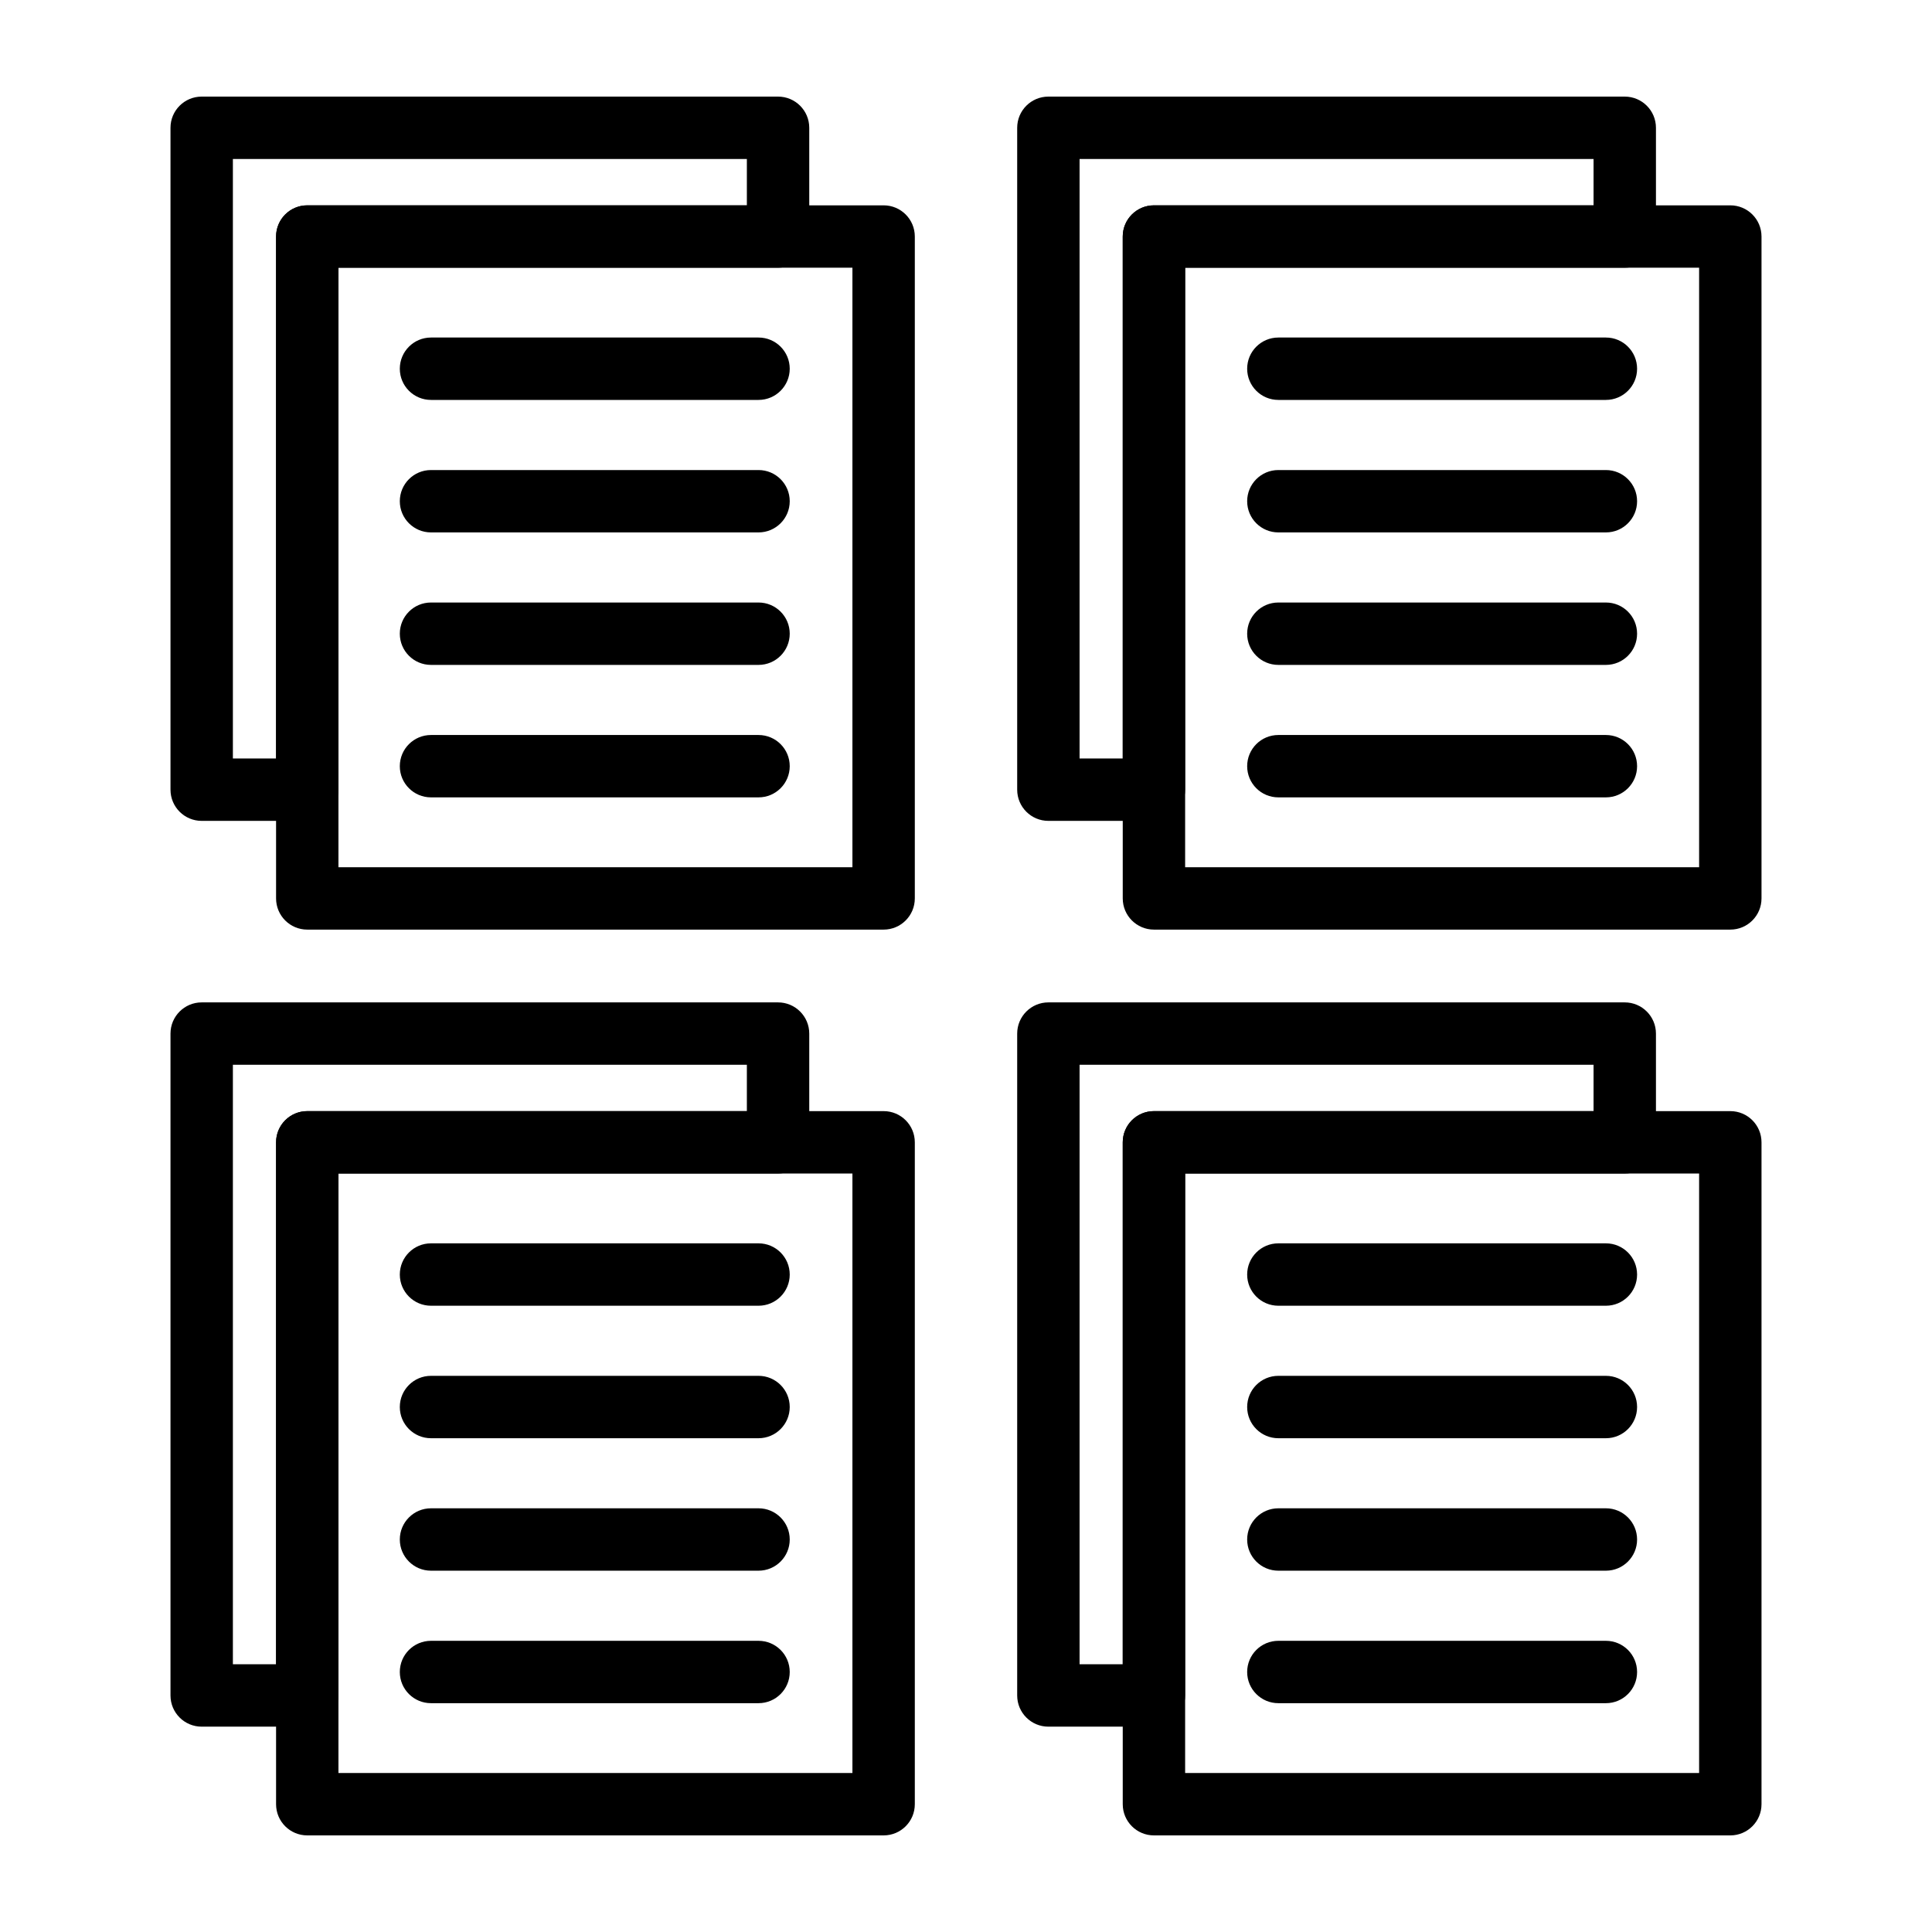
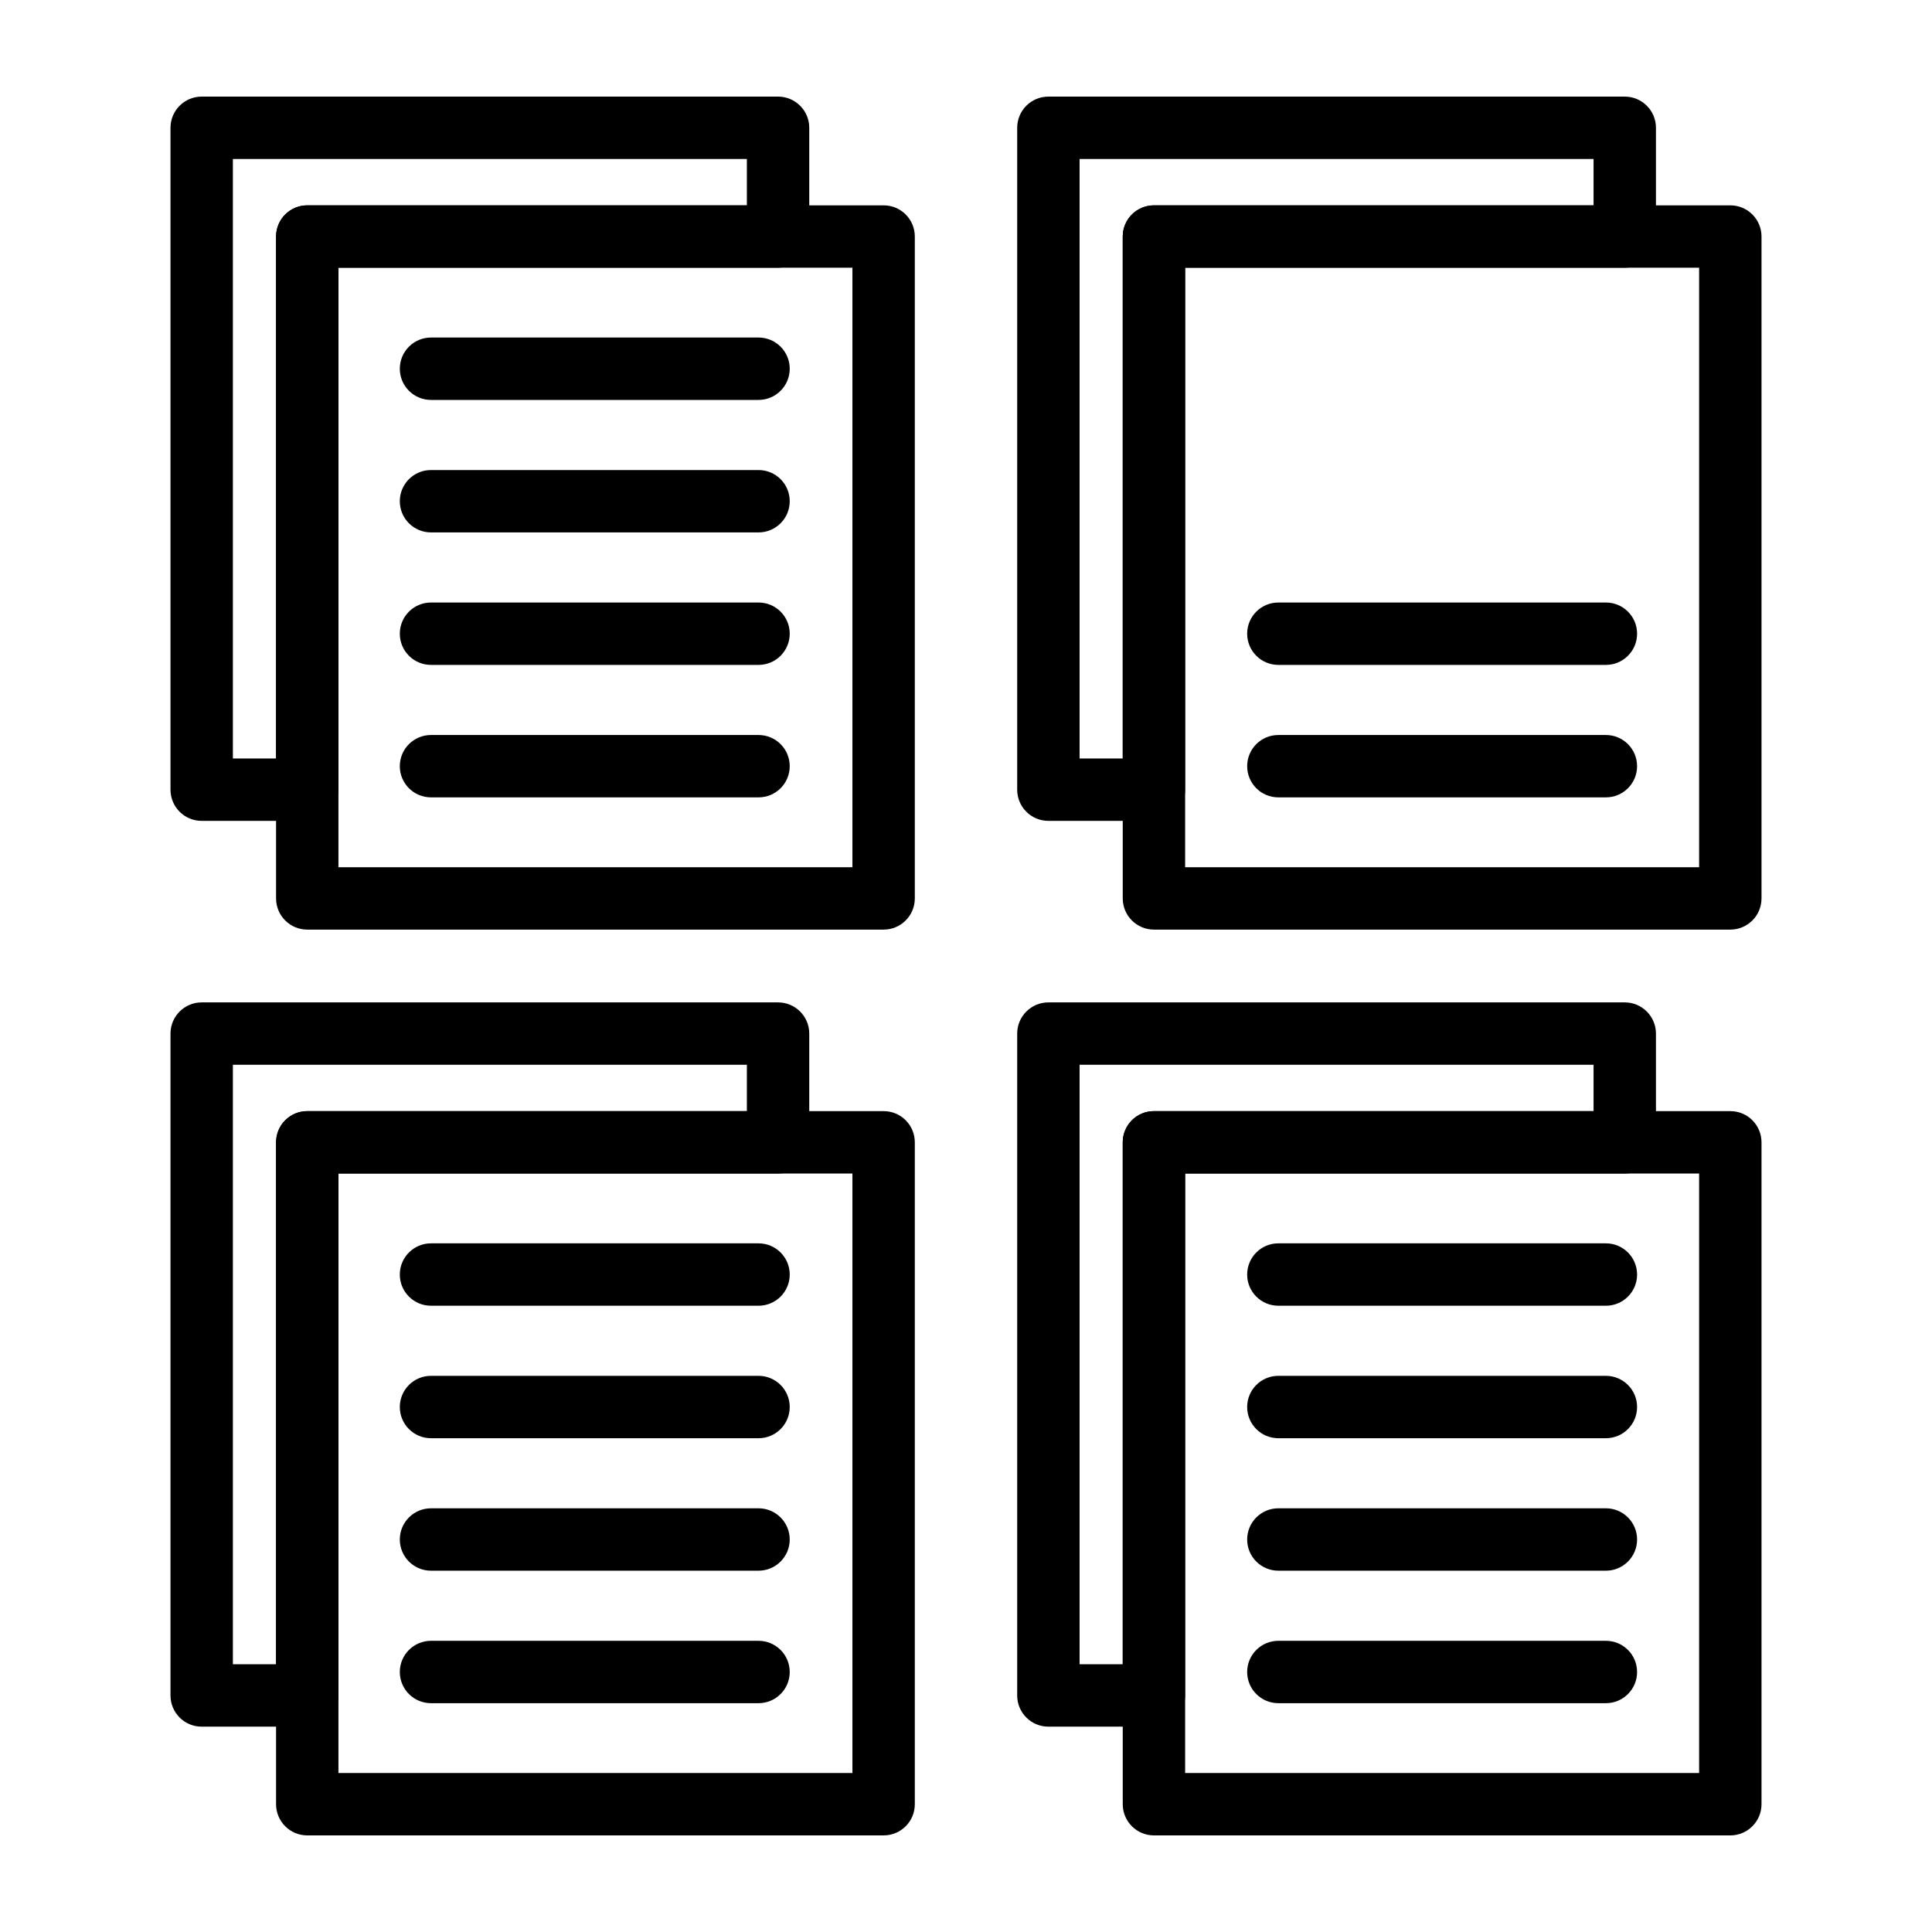
<svg xmlns="http://www.w3.org/2000/svg" width="85" height="85" viewBox="0 0 85 85" fill="none">
  <path d="M38.876 40.899H13.518C12.76 40.899 12.146 40.284 12.146 39.526V10.406C12.146 9.648 12.76 9.034 13.518 9.034H38.876C39.634 9.034 40.248 9.648 40.248 10.406V39.526C40.248 40.284 39.634 40.899 38.876 40.899ZM14.89 38.154H37.503V11.778H14.89V38.154Z" fill="black" />
  <path d="M13.518 36.115H8.873C8.115 36.115 7.501 35.501 7.501 34.743V5.622C7.501 4.864 8.115 4.25 8.873 4.25H34.231C34.989 4.25 35.604 4.864 35.604 5.622V10.406C35.604 11.164 34.99 11.778 34.231 11.778H14.89V34.743C14.89 35.501 14.276 36.115 13.518 36.115ZM10.246 33.37H12.146V10.406C12.146 9.648 12.76 9.034 13.518 9.034H32.859V6.995H10.246V33.37Z" fill="black" />
  <path d="M76.127 40.899H50.769C50.011 40.899 49.396 40.284 49.396 39.526V10.406C49.396 9.648 50.011 9.034 50.769 9.034H76.127C76.885 9.034 77.499 9.648 77.499 10.406V39.526C77.499 40.284 76.885 40.899 76.127 40.899ZM52.141 38.154H74.754V11.778H52.141V38.154Z" fill="black" />
  <path d="M50.769 36.115H46.124C45.367 36.115 44.752 35.501 44.752 34.743V5.622C44.752 4.864 45.367 4.25 46.124 4.25H71.482C72.24 4.25 72.855 4.864 72.855 5.622V10.406C72.855 11.164 72.24 11.778 71.482 11.778H52.141V34.743C52.141 35.501 51.527 36.115 50.769 36.115ZM47.497 33.37H49.396V10.406C49.396 9.648 50.011 9.034 50.769 9.034H70.11V6.995H47.497V33.37Z" fill="black" />
  <path d="M38.876 80.75H13.518C12.76 80.75 12.146 80.136 12.146 79.378V50.257C12.146 49.499 12.76 48.885 13.518 48.885H38.876C39.634 48.885 40.248 49.499 40.248 50.257V79.378C40.248 80.136 39.634 80.75 38.876 80.75ZM14.89 78.005H37.503V51.63H14.89V78.005Z" fill="black" />
  <path d="M13.518 75.966H8.873C8.115 75.966 7.501 75.352 7.501 74.594V45.474C7.501 44.716 8.115 44.101 8.873 44.101H34.231C34.989 44.101 35.604 44.716 35.604 45.474V50.257C35.604 51.016 34.99 51.63 34.231 51.63H14.89V74.594C14.89 75.352 14.276 75.966 13.518 75.966ZM10.246 73.221H12.146V50.257C12.146 49.499 12.76 48.885 13.518 48.885H32.859V46.846H10.246V73.221Z" fill="black" />
  <path d="M76.127 80.75H50.769C50.011 80.75 49.396 80.136 49.396 79.378V50.257C49.396 49.499 50.011 48.885 50.769 48.885H76.127C76.885 48.885 77.499 49.499 77.499 50.257V79.378C77.499 80.136 76.885 80.75 76.127 80.75ZM52.141 78.005H74.754V51.63H52.141V78.005Z" fill="black" />
  <path d="M50.769 75.966H46.124C45.367 75.966 44.752 75.352 44.752 74.594V45.474C44.752 44.716 45.367 44.101 46.124 44.101H71.482C72.24 44.101 72.855 44.716 72.855 45.474V50.257C72.855 51.016 72.24 51.63 71.482 51.63H52.141V74.594C52.141 75.352 51.527 75.966 50.769 75.966ZM47.497 73.221H49.396V50.257C49.396 49.499 50.011 48.885 50.769 48.885H70.11V46.846H47.497V73.221Z" fill="black" />
  <path d="M33.372 17.595H18.962C18.204 17.595 17.59 16.981 17.59 16.223C17.59 15.465 18.204 14.85 18.962 14.85H33.372C34.13 14.85 34.745 15.465 34.745 16.223C34.745 16.981 34.13 17.595 33.372 17.595Z" fill="black" />
  <path d="M33.372 23.424H18.962C18.204 23.424 17.59 22.81 17.59 22.052C17.59 21.294 18.204 20.68 18.962 20.68H33.372C34.13 20.68 34.745 21.294 34.745 22.052C34.745 22.81 34.13 23.424 33.372 23.424Z" fill="black" />
  <path d="M33.372 29.253H18.962C18.204 29.253 17.59 28.639 17.59 27.88C17.59 27.122 18.204 26.508 18.962 26.508H33.372C34.13 26.508 34.745 27.122 34.745 27.88C34.745 28.639 34.13 29.253 33.372 29.253Z" fill="black" />
  <path d="M33.372 35.081H18.962C18.204 35.081 17.59 34.467 17.59 33.709C17.59 32.951 18.204 32.337 18.962 32.337H33.372C34.13 32.337 34.745 32.951 34.745 33.709C34.745 34.467 34.13 35.081 33.372 35.081Z" fill="black" />
-   <path d="M70.653 17.595H56.242C55.484 17.595 54.87 16.981 54.87 16.223C54.87 15.465 55.484 14.85 56.242 14.85H70.653C71.411 14.85 72.025 15.465 72.025 16.223C72.025 16.981 71.411 17.595 70.653 17.595Z" fill="black" />
-   <path d="M70.653 23.424H56.242C55.484 23.424 54.87 22.81 54.87 22.052C54.87 21.294 55.484 20.68 56.242 20.68H70.653C71.411 20.68 72.025 21.294 72.025 22.052C72.025 22.81 71.411 23.424 70.653 23.424Z" fill="black" />
  <path d="M70.653 29.253H56.242C55.484 29.253 54.87 28.639 54.87 27.88C54.87 27.122 55.484 26.508 56.242 26.508H70.653C71.411 26.508 72.025 27.122 72.025 27.88C72.025 28.639 71.411 29.253 70.653 29.253Z" fill="black" />
  <path d="M70.653 35.081H56.242C55.484 35.081 54.87 34.467 54.87 33.709C54.87 32.951 55.484 32.337 56.242 32.337H70.653C71.411 32.337 72.025 32.951 72.025 33.709C72.025 34.467 71.411 35.081 70.653 35.081Z" fill="black" />
  <path d="M70.653 57.447H56.242C55.484 57.447 54.87 56.833 54.87 56.075C54.87 55.317 55.484 54.702 56.242 54.702H70.653C71.411 54.702 72.025 55.317 72.025 56.075C72.025 56.833 71.411 57.447 70.653 57.447Z" fill="black" />
  <path d="M70.653 63.276H56.242C55.484 63.276 54.87 62.661 54.87 61.903C54.87 61.145 55.484 60.531 56.242 60.531H70.653C71.411 60.531 72.025 61.145 72.025 61.903C72.025 62.661 71.411 63.276 70.653 63.276Z" fill="black" />
  <path d="M70.653 69.104H56.242C55.484 69.104 54.87 68.49 54.87 67.732C54.87 66.974 55.484 66.359 56.242 66.359H70.653C71.411 66.359 72.025 66.974 72.025 67.732C72.025 68.49 71.411 69.104 70.653 69.104Z" fill="black" />
  <path d="M70.653 74.933H56.242C55.484 74.933 54.87 74.319 54.87 73.561C54.87 72.803 55.484 72.189 56.242 72.189H70.653C71.411 72.189 72.025 72.803 72.025 73.561C72.025 74.319 71.411 74.933 70.653 74.933Z" fill="black" />
  <path d="M33.372 57.447H18.962C18.204 57.447 17.59 56.833 17.59 56.075C17.59 55.317 18.204 54.702 18.962 54.702H33.372C34.13 54.702 34.745 55.317 34.745 56.075C34.745 56.833 34.13 57.447 33.372 57.447Z" fill="black" />
  <path d="M33.372 63.276H18.962C18.204 63.276 17.59 62.661 17.59 61.903C17.59 61.145 18.204 60.531 18.962 60.531H33.372C34.13 60.531 34.745 61.145 34.745 61.903C34.745 62.661 34.13 63.276 33.372 63.276Z" fill="black" />
  <path d="M33.372 69.104H18.962C18.204 69.104 17.59 68.49 17.59 67.732C17.59 66.974 18.204 66.359 18.962 66.359H33.372C34.13 66.359 34.745 66.974 34.745 67.732C34.745 68.49 34.13 69.104 33.372 69.104Z" fill="black" />
  <path d="M33.372 74.933H18.962C18.204 74.933 17.59 74.319 17.59 73.561C17.59 72.803 18.204 72.189 18.962 72.189H33.372C34.13 72.189 34.745 72.803 34.745 73.561C34.745 74.319 34.13 74.933 33.372 74.933Z" fill="black" />
</svg>